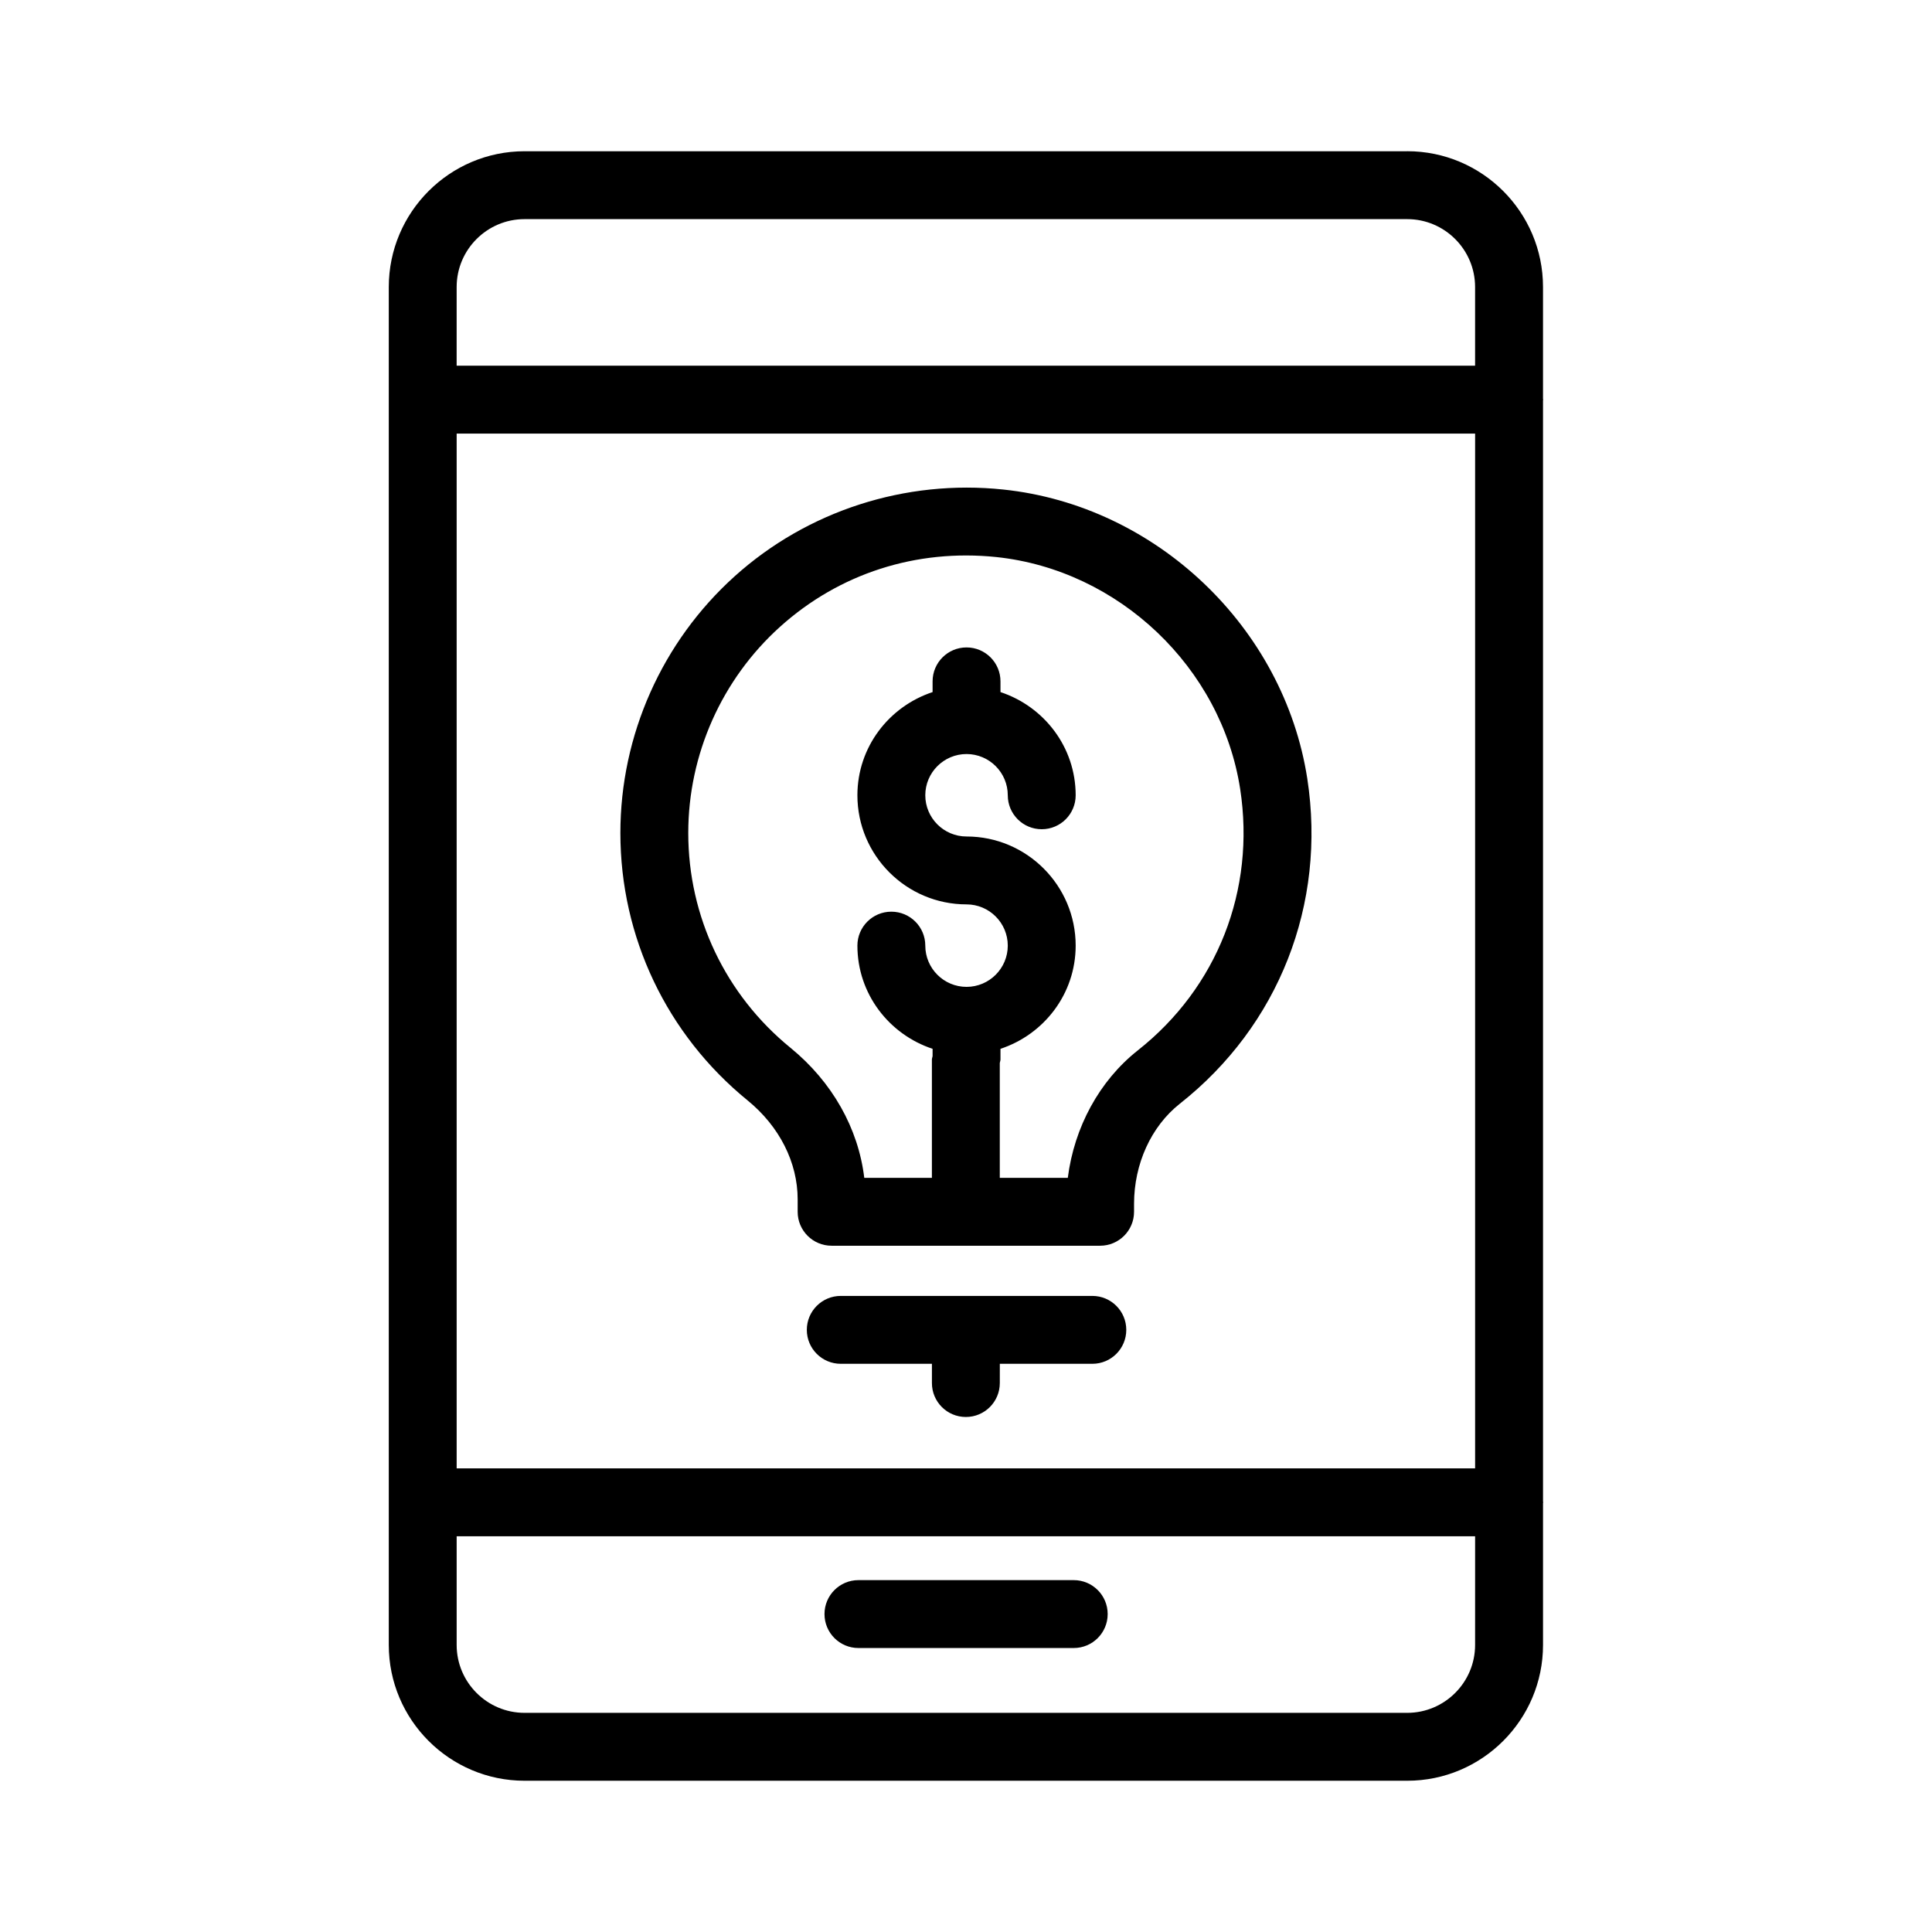
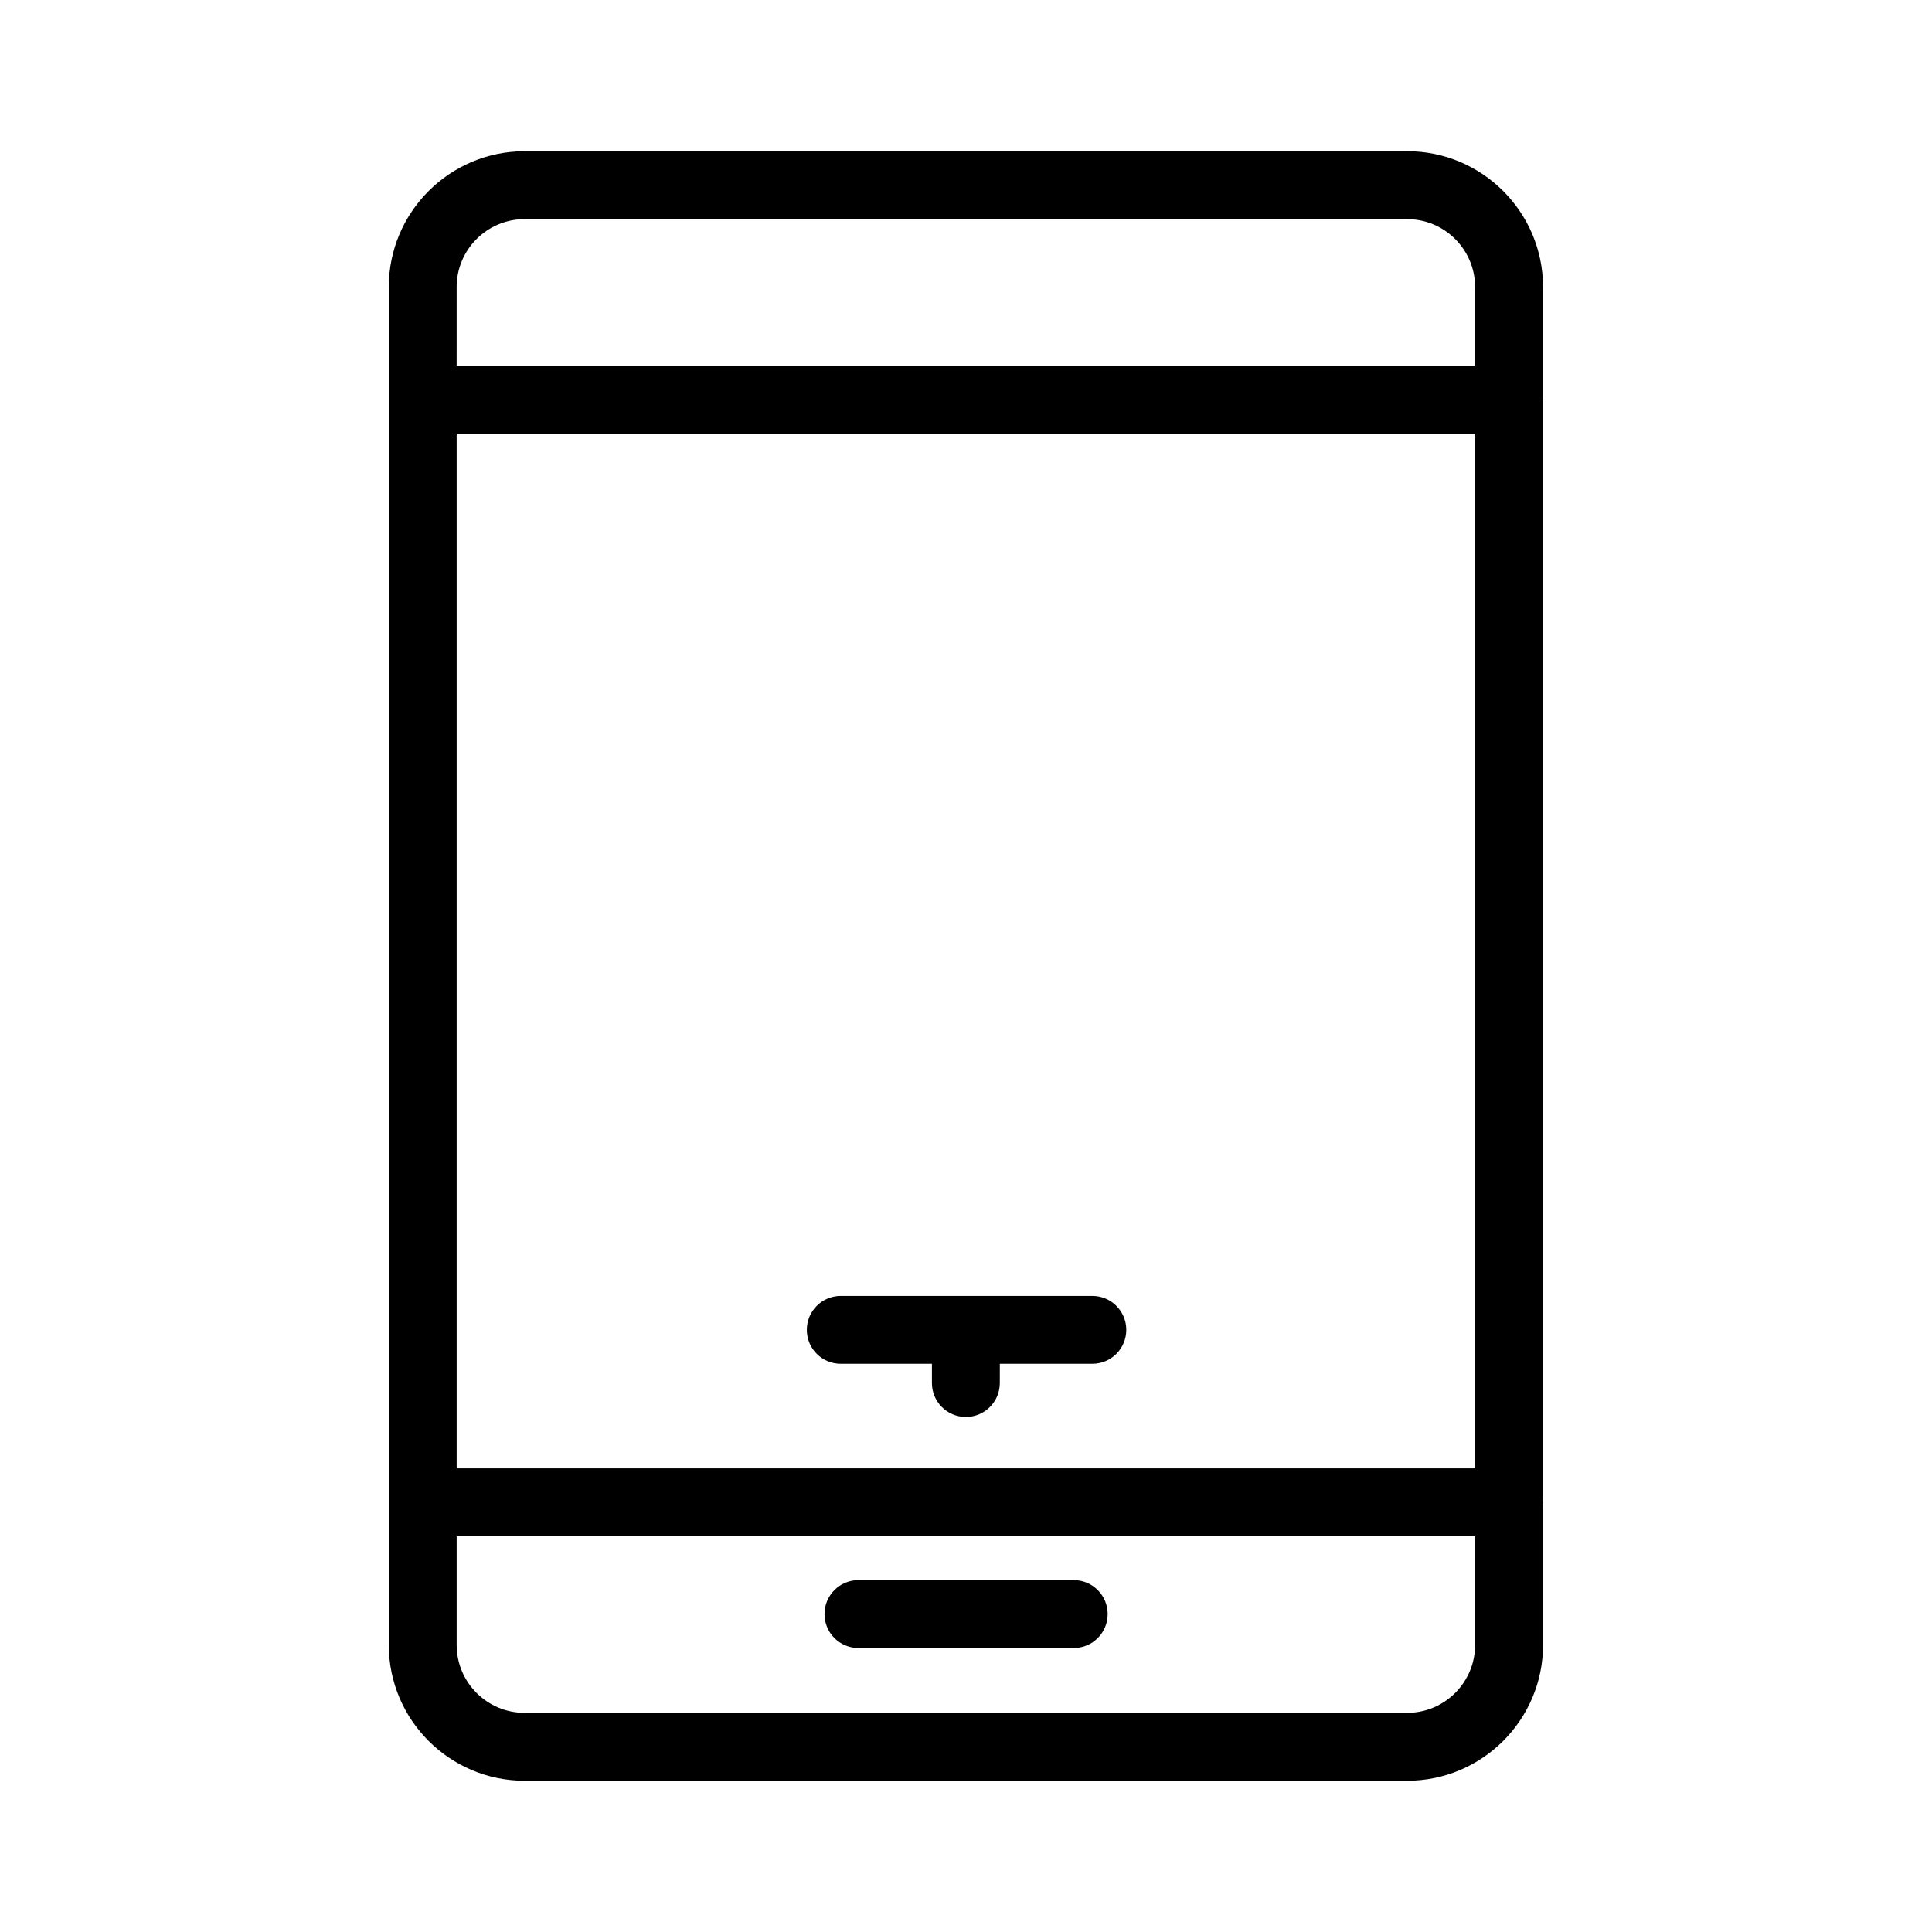
<svg xmlns="http://www.w3.org/2000/svg" fill="#000000" width="800px" height="800px" version="1.1" viewBox="144 144 512 512">
  <g>
    <path d="m516.93 184.08h-233.91c-19.844 0-35.988 16.141-35.988 35.988v359.86c0 19.848 16.145 35.988 35.988 35.988h233.91c19.844 0 35.988-16.141 35.988-35.988v-37.578c0.004-0.078 0.043-0.141 0.043-0.219s-0.043-0.141-0.043-0.219l-0.004-291.79c0.004-0.078 0.043-0.141 0.043-0.219s-0.043-0.141-0.043-0.219v-29.625c0-19.848-16.145-35.984-35.984-35.984zm-251.91 74.828h269.9v274.23h-269.9zm17.992-56.836h233.91c9.922 0 17.992 8.074 17.992 17.992v20.848h-269.9l0.004-20.848c0-9.918 8.07-17.992 17.992-17.992zm233.91 395.85h-233.91c-9.922 0-17.992-8.074-17.992-17.992v-28.801h269.9l-0.004 28.801c0 9.918-8.07 17.992-17.992 17.992z" />
-     <path d="m428.55 562.75h-57.055c-4.969 0-8.996 4.023-8.996 8.996 0 4.973 4.027 8.996 8.996 8.996h57.055c4.969 0 8.996-4.023 8.996-8.996 0-4.973-4.027-8.996-8.996-8.996z" />
-     <path d="m490.45 350.37c-6.207-40.16-40.086-72.387-80.551-76.637-25.988-2.742-51.941 5.641-71.199 22.984-19.25 17.336-30.293 42.129-30.293 68.035 0 27.598 12.305 53.434 33.742 70.891 8.418 6.871 13.238 16.422 13.238 26.199v3.293c0 4.973 4.027 8.996 8.996 8.996h71.156c4.969 0 8.996-4.023 8.996-8.996v-2.09c0-10.594 4.519-20.508 12.09-26.516 26.281-20.707 38.926-52.914 33.824-86.16zm-44.977 72.035-0.027 0.027c-10.121 8.031-16.758 20.297-18.469 33.711h-18.023v-30.441c0.035-0.316 0.184-0.59 0.184-0.914v-2.84c11.527-3.809 19.926-14.559 19.926-27.348 0-15.945-12.977-28.922-28.922-28.922-6.027 0-10.93-4.902-10.93-10.922 0-6.027 4.902-10.93 10.93-10.93s10.93 4.902 10.93 10.93c0 4.973 4.027 8.996 8.996 8.996s8.996-4.023 8.996-8.996c0-12.785-8.398-23.539-19.926-27.348v-2.84c0-4.973-4.027-8.996-8.996-8.996s-8.996 4.023-8.996 8.996v2.84c-11.527 3.809-19.926 14.559-19.926 27.348 0 15.945 12.977 28.914 28.922 28.914 6.027 0 10.93 4.902 10.93 10.93s-4.902 10.93-10.93 10.93-10.93-4.902-10.93-10.93c0-4.973-4.027-8.996-8.996-8.996s-8.996 4.023-8.996 8.996c0 12.785 8.398 23.539 19.926 27.348v1.926c-0.035 0.316-0.184 0.59-0.184 0.914v31.355h-17.922c-1.566-13.109-8.484-25.426-19.523-34.441-17.238-14.031-27.121-34.793-27.121-56.949 0-20.812 8.875-40.738 24.34-54.664 15.707-14.137 36.082-20.656 57.277-18.469 32.48 3.418 59.672 29.273 64.648 61.484 4.109 26.762-6.059 52.66-27.188 69.301z" />
+     <path d="m428.55 562.75h-57.055c-4.969 0-8.996 4.023-8.996 8.996 0 4.973 4.027 8.996 8.996 8.996h57.055c4.969 0 8.996-4.023 8.996-8.996 0-4.973-4.027-8.996-8.996-8.996" />
    <path d="m433.48 487.43h-66.668c-4.969 0-8.996 4.023-8.996 8.996 0 4.973 4.027 8.996 8.996 8.996h24.156v5.098c0 4.973 4.027 8.996 8.996 8.996s8.996-4.023 8.996-8.996l0.004-5.098h24.516c4.969 0 8.996-4.023 8.996-8.996 0-4.973-4.027-8.996-8.996-8.996z" />
  </g>
</svg>